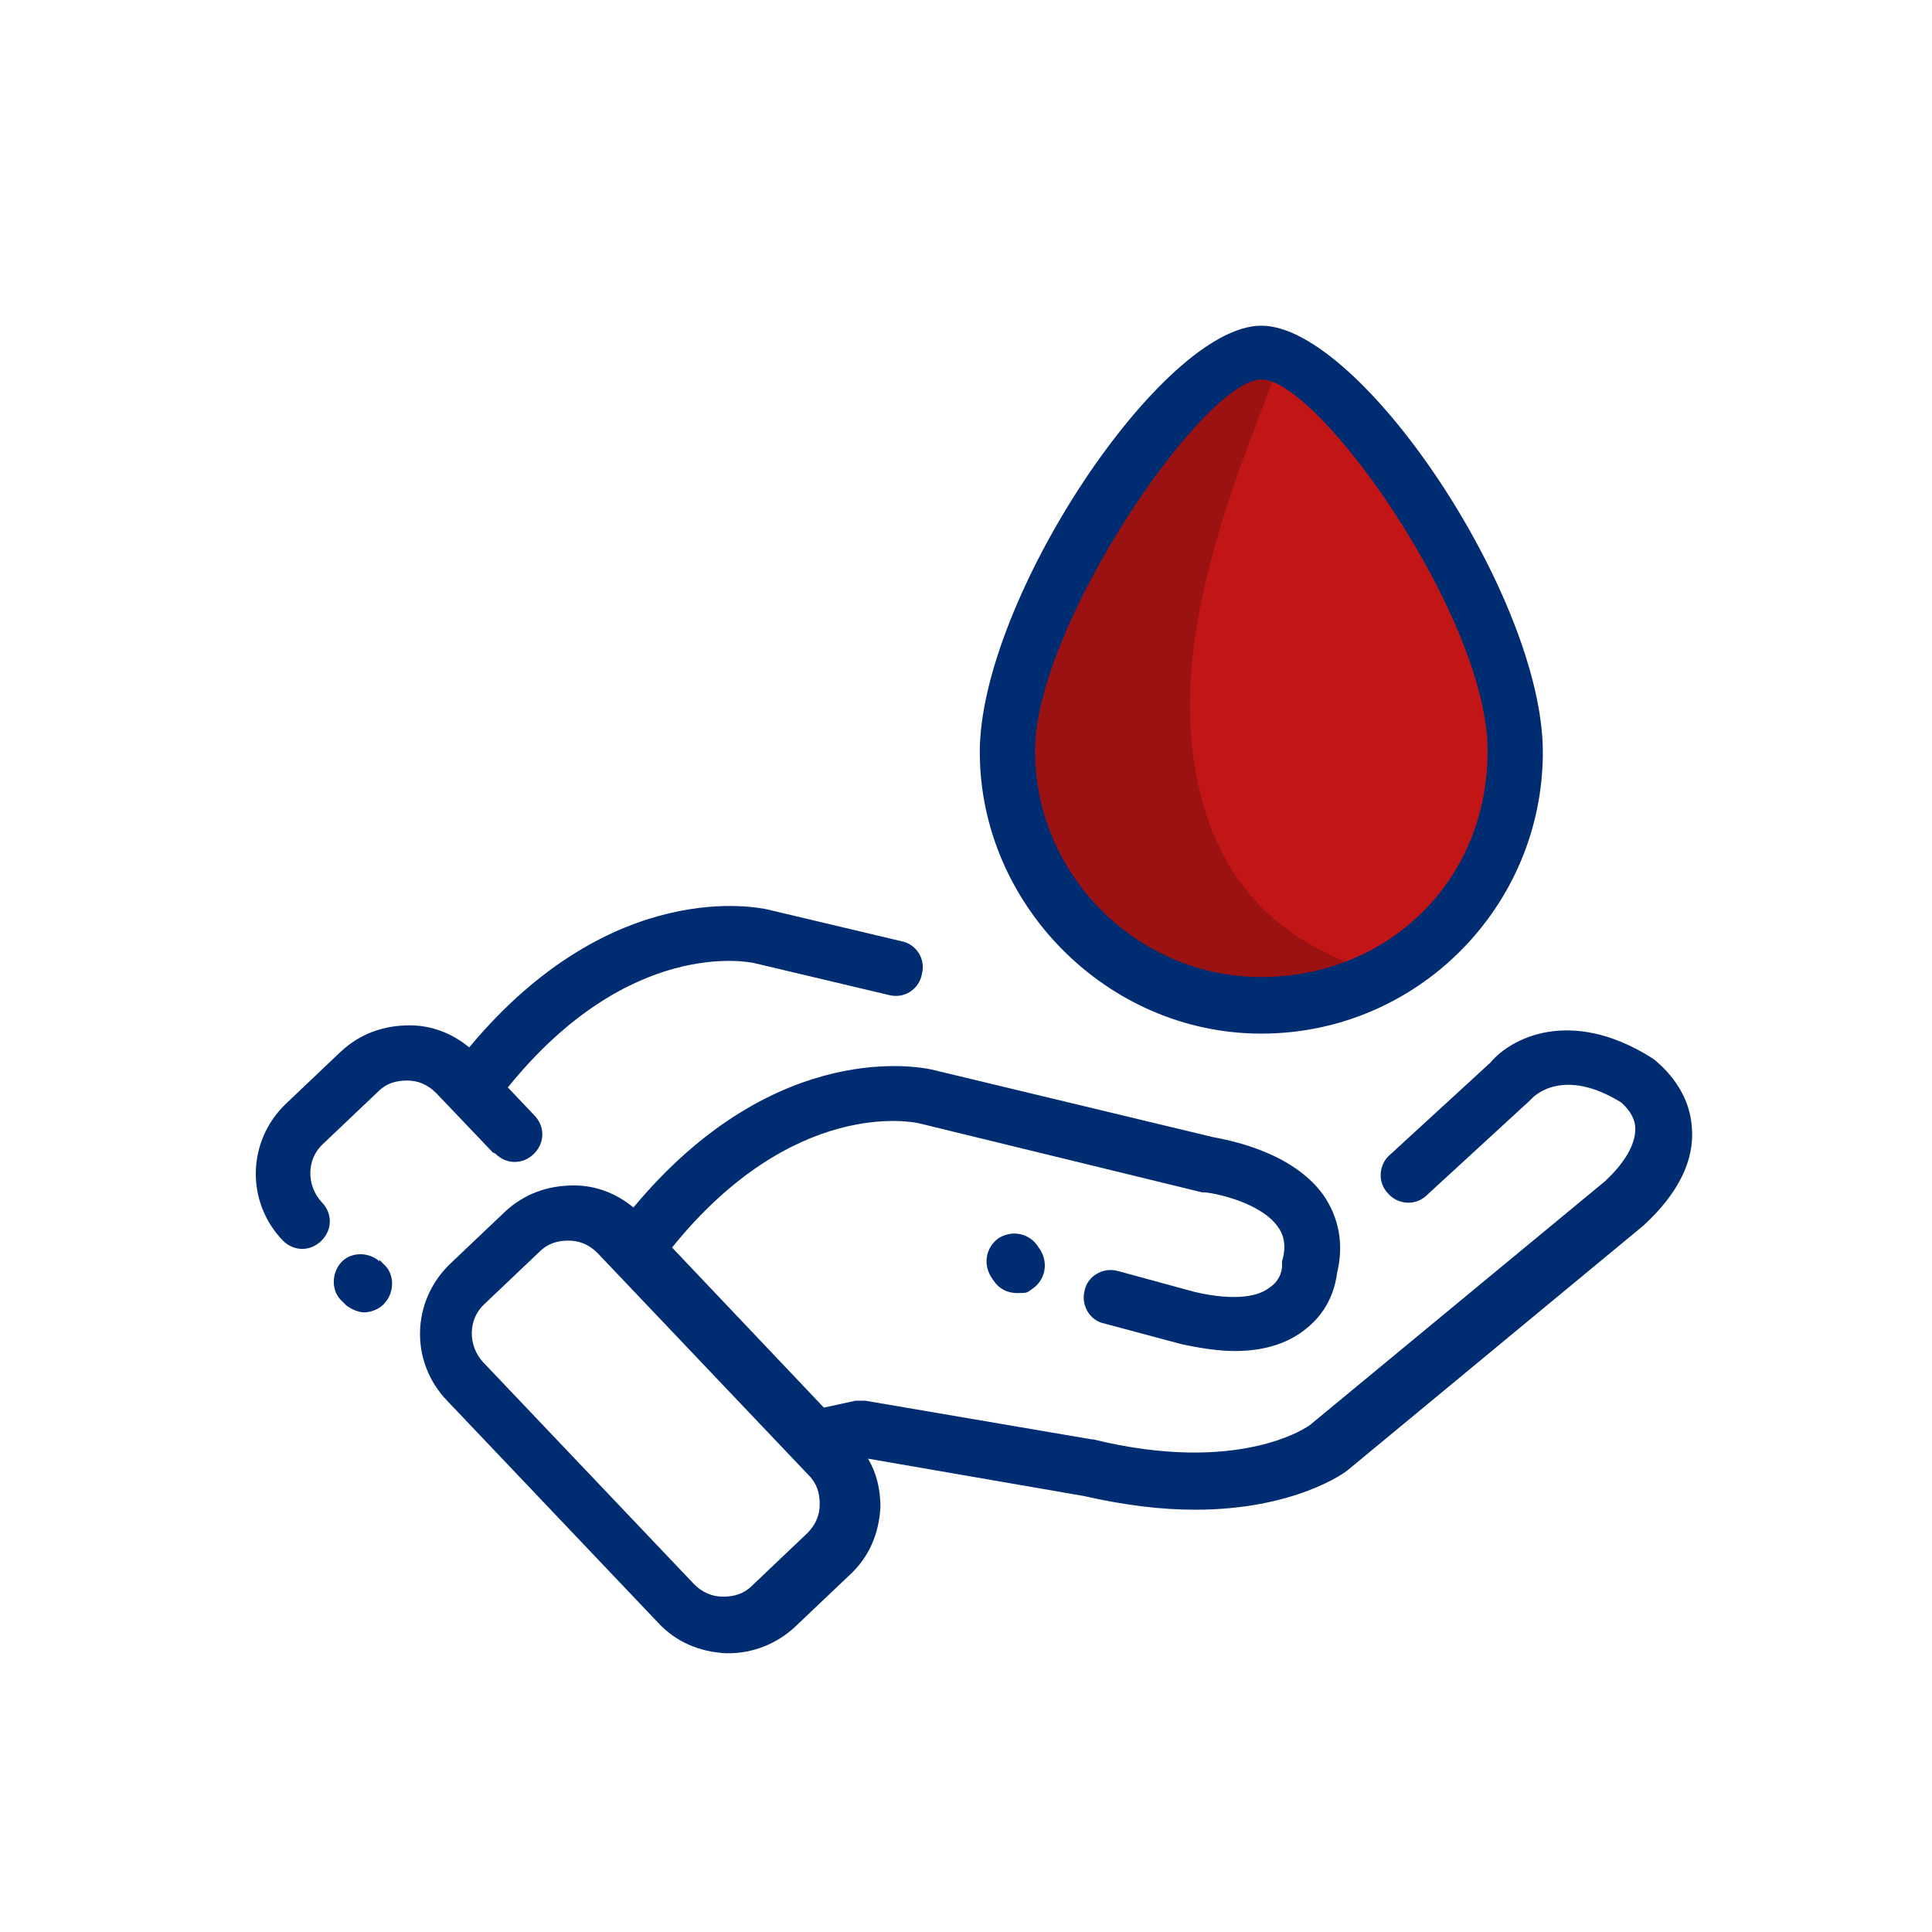
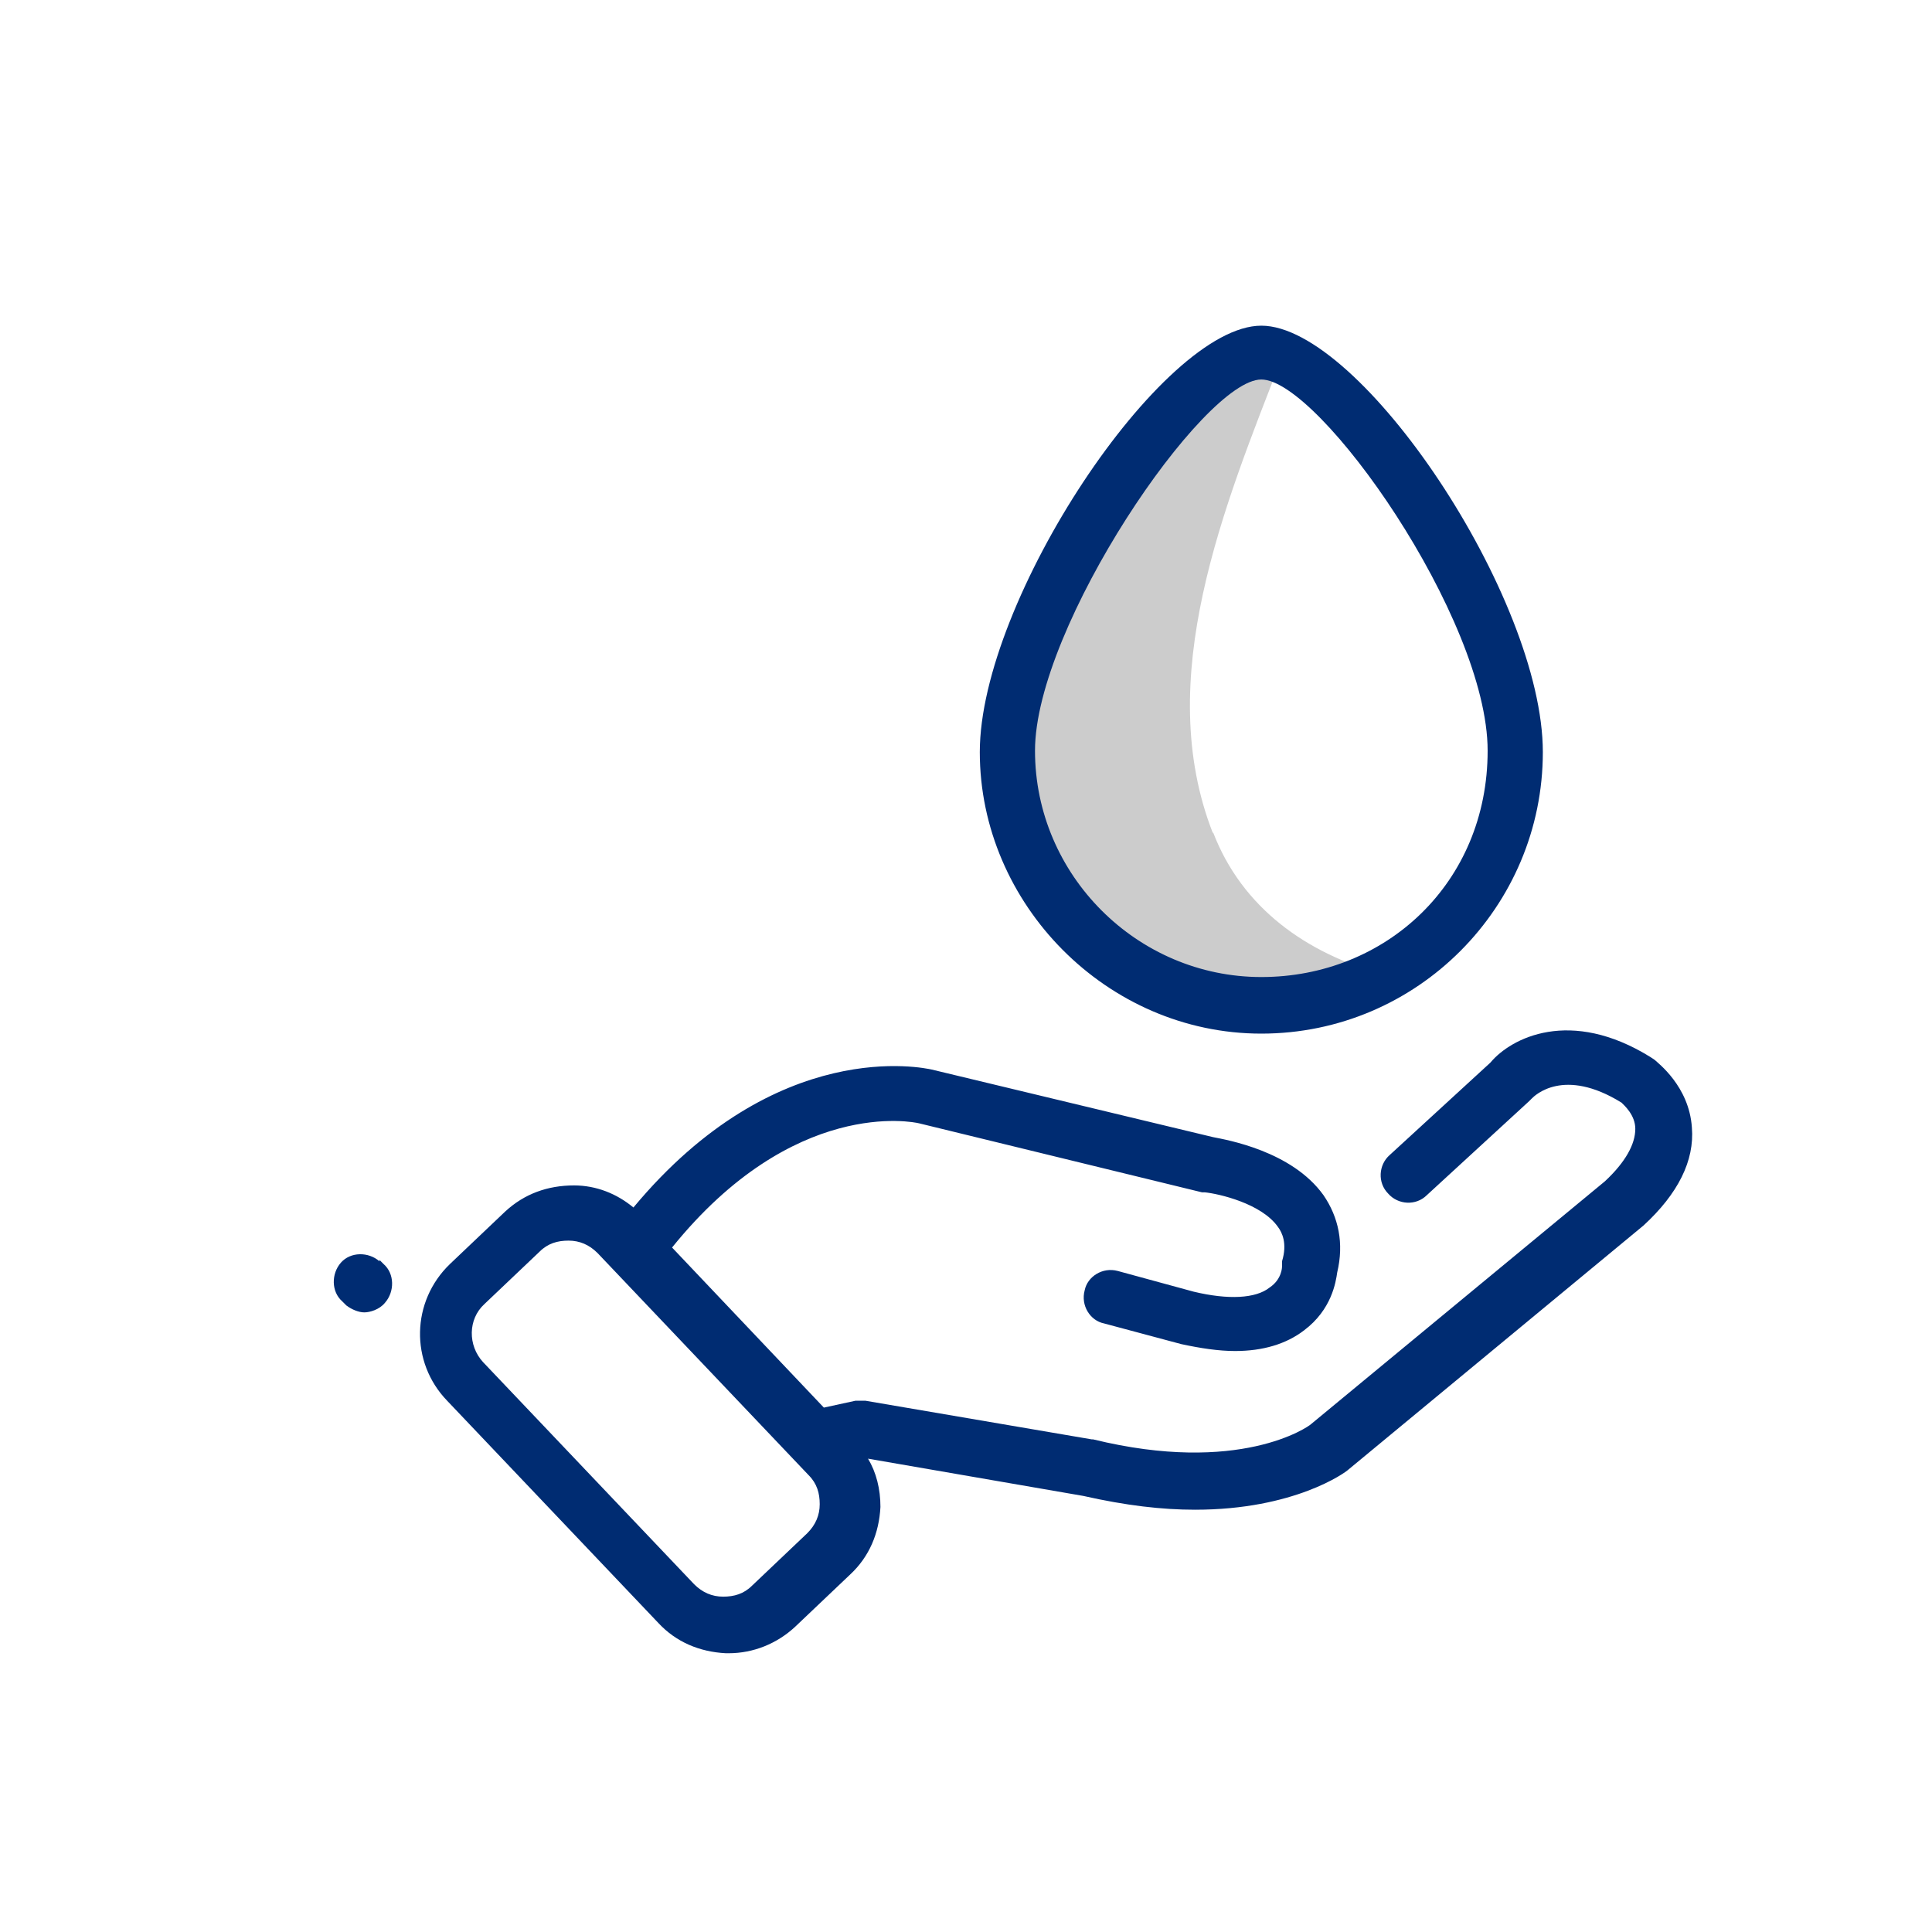
<svg xmlns="http://www.w3.org/2000/svg" width="140" height="140" viewBox="0 0 140 140" fill="none">
-   <path d="M109.9 54.5C109.9 64.7 101.7 72.9 91.5 72.9C81.3 72.9 73.1 64.7 73.1 54.5C73.1 44.3 85.8 25.6 91.5 25.6C97.2 25.6 109.9 44.4 109.9 54.5Z" fill="#C21616" />
  <path opacity="0.2" d="M87.9 60.4C83.5 49.2 88.7 36.7 92.9 25.9C92.4 25.7 91.9 25.6 91.4 25.6C85.7 25.6 73 44.4 73 54.5C73 64.6 81.2 72.9 91.4 72.9C101.6 72.9 97.6 72.1 100.2 70.6C94.7 69.1 90 65.8 87.9 60.3V60.4Z" fill="black" />
-   <path d="M72.4 89.7C71.5 90.3 71.2 91.5 71.8 92.5L72 92.8C72.4 93.4 73 93.7 73.7 93.7C74.4 93.7 74.4 93.7 74.8 93.4C75.7 92.8 76 91.6 75.4 90.6L75.2 90.3C74.6 89.4 73.4 89.1 72.4 89.7Z" fill="#002C72" />
  <path d="M119.6 76.6C113.8 73 109.5 75.2 108 77L100.7 83.7C99.9 84.4 99.8 85.7 100.6 86.5C101.3 87.3 102.6 87.4 103.4 86.6L110.8 79.8C110.8 79.8 110.9 79.7 111 79.6C111.2 79.4 113.3 77.3 117.5 79.9C117.7 80.1 118.5 80.8 118.5 81.8C118.5 82.9 117.8 84.2 116.3 85.6L95 103.2C94.8 103.4 89.8 106.9 79.2 104.3C79.2 104.3 79.2 104.3 79.1 104.3L62.7 101.5C62.5 101.5 62.2 101.5 62 101.5L59.7 102L48.7 90.4C57.5 79.5 66.2 81.3 66.6 81.4L87.1 86.4H87.3C88.3 86.5 91.4 87.2 92.6 88.9C92.9 89.3 93.3 90.1 92.9 91.4C92.9 91.5 92.9 91.7 92.9 91.8C92.9 91.8 92.9 92.7 92 93.3C91 94.1 89 94.2 86.5 93.6L81 92.1C79.9 91.8 78.8 92.5 78.6 93.5C78.3 94.6 79 95.7 80 95.9L85.6 97.4C87 97.7 88.3 97.9 89.5 97.9C91.5 97.9 93.2 97.4 94.5 96.4C96.5 94.9 96.8 92.9 96.9 92.2C97.4 90.1 97 88.2 95.9 86.6C93.6 83.4 88.9 82.6 87.9 82.4L67.5 77.5C67 77.4 56.3 75 45.9 87.5C44.7 86.5 43.2 85.9 41.6 85.9C39.7 85.9 38 86.5 36.6 87.8L32.6 91.6C29.8 94.3 29.7 98.7 32.4 101.5L47.7 117.6C49 119 50.7 119.7 52.6 119.8C52.6 119.8 52.7 119.8 52.8 119.8C54.6 119.8 56.3 119.1 57.6 117.9L61.6 114.1C63 112.8 63.7 111.1 63.8 109.2C63.8 107.9 63.5 106.7 62.9 105.7L78.5 108.4C81.6 109.1 84.2 109.4 86.6 109.4C93.8 109.4 97.5 106.7 97.7 106.5L119.1 88.8C121.6 86.5 122.8 84.1 122.6 81.7C122.4 78.7 120.1 77 119.9 76.8L119.6 76.6ZM58.5 111.1L54.5 114.9C53.9 115.5 53.2 115.7 52.4 115.7C51.6 115.7 50.9 115.4 50.3 114.8L35 98.7C33.9 97.5 33.9 95.6 35.1 94.5L39.1 90.7C39.7 90.1 40.4 89.9 41.2 89.9C42 89.9 42.7 90.2 43.3 90.8L58.6 106.9C59.2 107.5 59.4 108.2 59.4 109C59.4 109.8 59.1 110.5 58.5 111.1Z" fill="#002C72" />
-   <path d="M35.9 83.6C36.7 84.4 37.9 84.4 38.7 83.6C39.5 82.8 39.5 81.6 38.7 80.8L36.8 78.8C45.6 67.9 54.3 69.7 54.7 69.8L64.4 72.1C65.5 72.4 66.6 71.7 66.8 70.6C67.1 69.5 66.4 68.4 65.3 68.2L55.6 65.9C55.1 65.8 44.4 63.4 34 75.9C32.8 74.9 31.3 74.3 29.7 74.3C27.8 74.3 26.1 74.9 24.7 76.2L20.7 80C17.9 82.7 17.8 87.1 20.5 89.9C20.9 90.3 21.4 90.5 21.9 90.5C22.4 90.5 22.9 90.3 23.3 89.9C24.1 89.1 24.1 87.9 23.3 87.1C22.2 85.9 22.2 84 23.4 82.9L27.4 79.1C28 78.5 28.7 78.3 29.5 78.3C30.3 78.3 31 78.6 31.6 79.2L35.7 83.5L35.9 83.6Z" fill="#002C72" />
  <path d="M27.5 91.4C26.7 90.7 25.4 90.7 24.7 91.5C24 92.3 24 93.6 24.8 94.3L25.1 94.6C25.5 94.9 26 95.1 26.4 95.1C26.8 95.1 27.5 94.9 27.9 94.4C28.6 93.6 28.6 92.3 27.8 91.6L27.5 91.3V91.4Z" fill="#002C72" />
  <path d="M91.4 74.9C102.7 74.9 111.8 65.7 111.8 54.5C111.8 43.3 98.6 23.6 91.4 23.6C84.2 23.6 71 43.5 71 54.5C71 65.5 80.2 74.9 91.4 74.9ZM91.4 27.5C95.6 27.5 107.8 44.8 107.8 54.4C107.8 64 100.4 70.8 91.4 70.8C82.4 70.8 75 63.4 75 54.4C75 45.4 87.2 27.5 91.4 27.5Z" fill="#002C72" />
</svg>